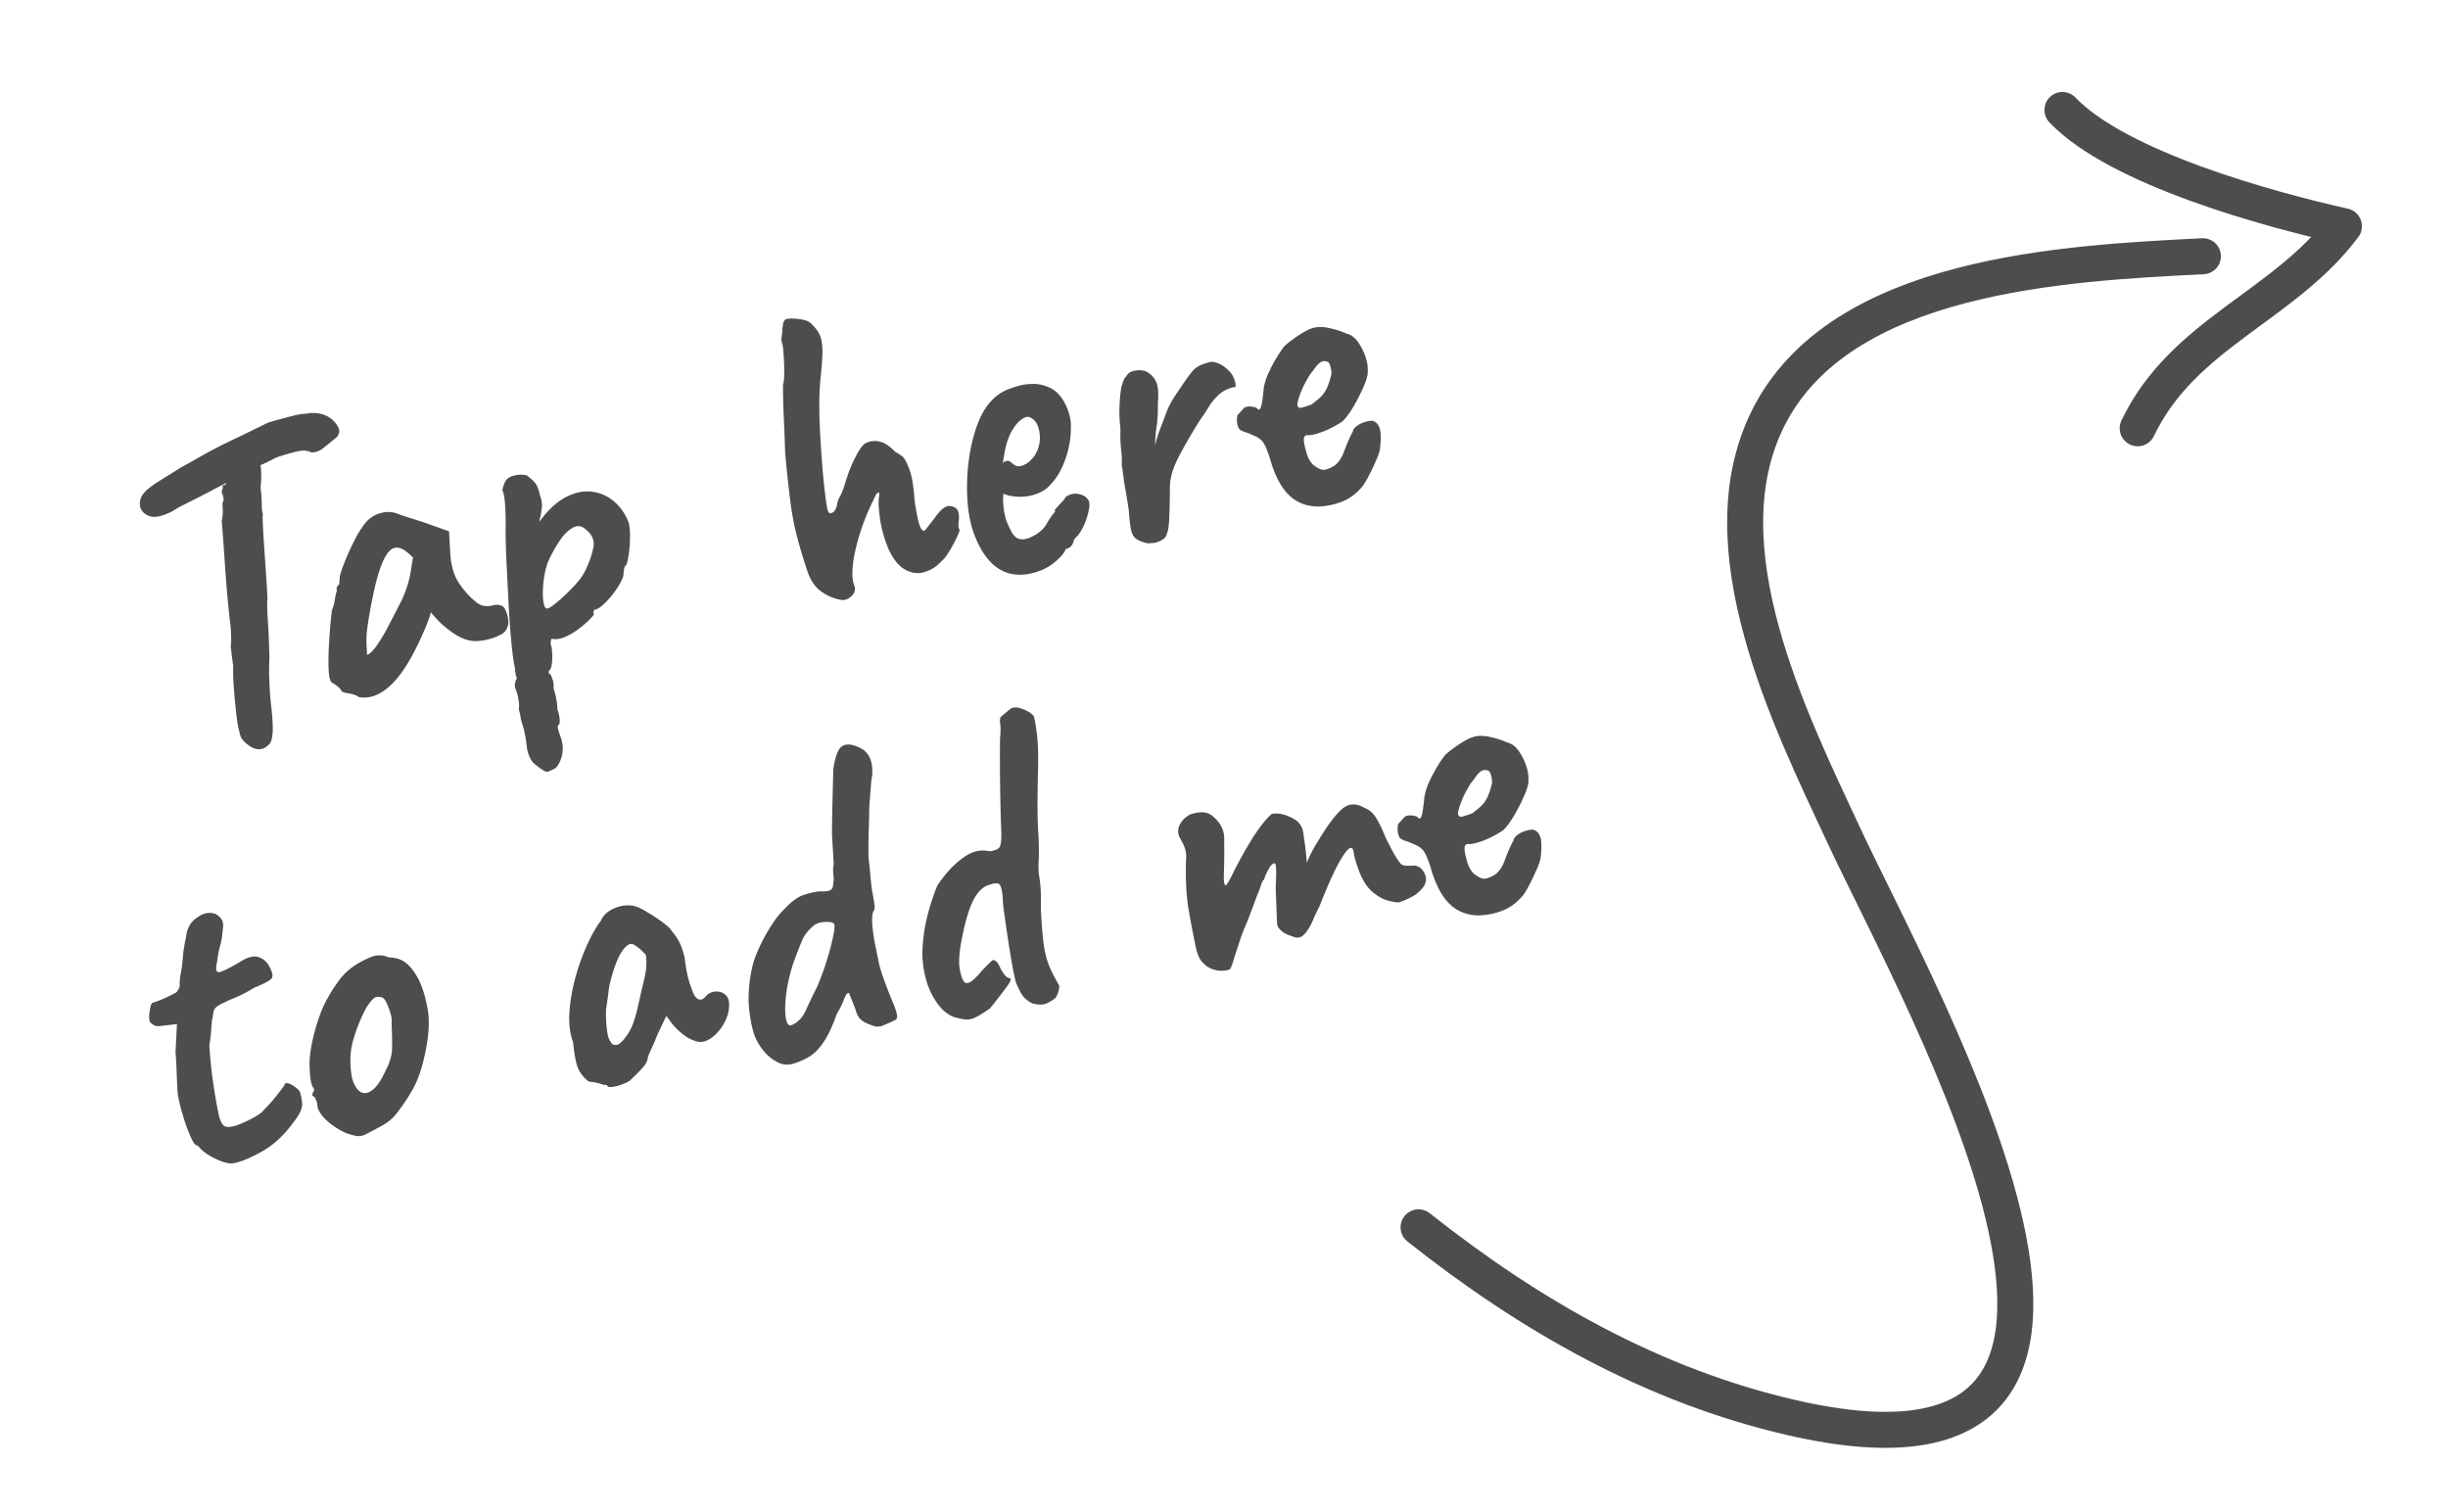
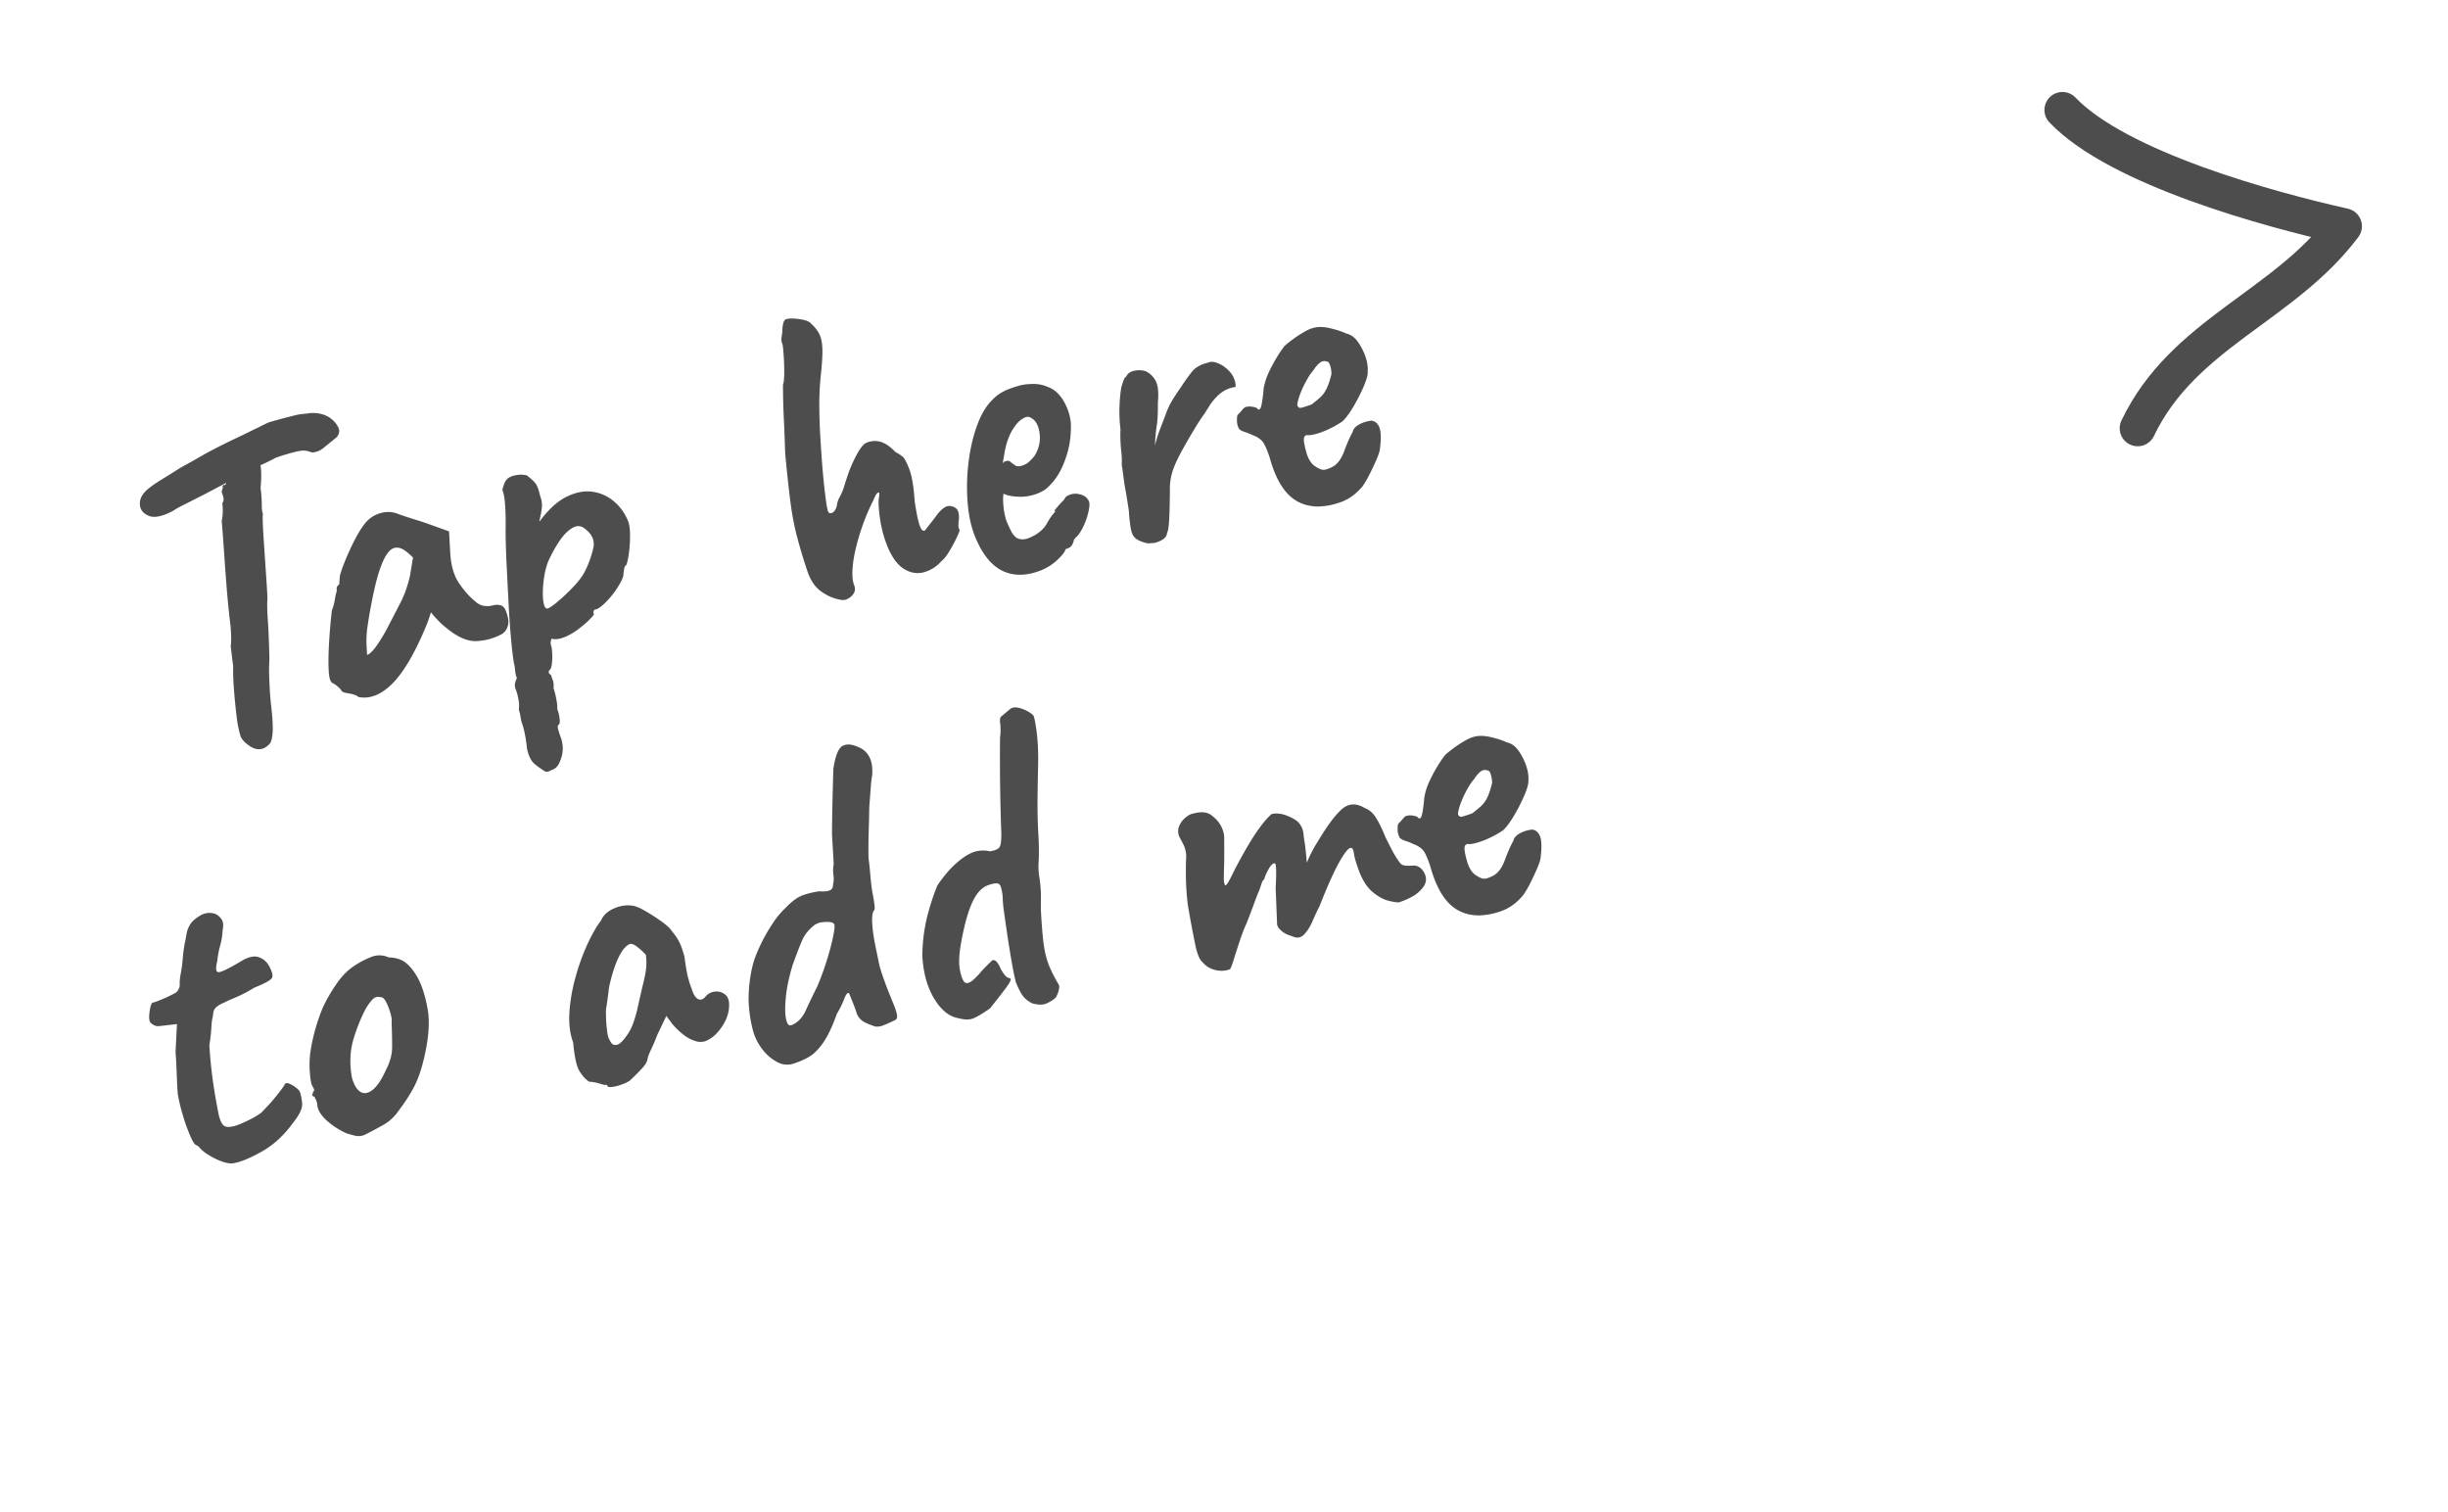
<svg xmlns="http://www.w3.org/2000/svg" width="102" height="63">
  <g fill="none" fill-rule="evenodd">
    <path fill="#4D4D4D" fill-rule="nonzero" d="M11.018 31.162c-.196.092-.401.065-.616-.081-.214-.147-.343-.289-.385-.427a4.616 4.616 0 0 1-.16-.828c-.046-.37-.083-.75-.111-1.14a9.276 9.276 0 0 1-.03-.939c-.028-.196-.05-.371-.067-.526l-.036-.306a2.09 2.09 0 0 0 .016-.414 5.193 5.193 0 0 0-.047-.622 39.466 39.466 0 0 1-.15-1.55 81.18 81.18 0 0 1-.081-1.113c-.025-.365-.048-.686-.069-.963a23.49 23.49 0 0 0-.045-.544c.035-.17.05-.325.045-.465a3.354 3.354 0 0 0-.018-.284.27.27 0 0 0 .046-.222 1.302 1.302 0 0 0-.054-.182.18.18 0 0 1 .005-.158.162.162 0 0 0 .01-.14c.032-.051.058-.068.078-.05.02.017.046-.013.08-.09l-.146-.602 1.478-.617c.032.143.065.32.1.533.033.213.032.514-.004.904.034.245.05.471.05.678 0 .208.017.337.05.388-.013.031-.015.162-.007.391.009.23.024.508.047.836l.066.982c.023.328.042.614.057.86.015.247.023.402.023.467-.017.214-.011.516.017.906s.05.924.066 1.604a8.488 8.488 0 0 0-.002.932c.016.408.043.772.082 1.093.053.483.07.839.052 1.066-.018.227-.058.376-.12.447a.829.829 0 0 1-.22.176zm-3.815-9.874c-.438.229-.77.298-.994.207-.224-.09-.35-.234-.377-.43a.652.652 0 0 1 .104-.44c.09-.146.293-.322.611-.528.114-.072.26-.164.442-.276a39.4 39.4 0 0 0 .519-.326c.349-.192.636-.354.862-.484.226-.13.462-.258.71-.383.246-.126.56-.279.94-.458l.803-.392.332-.164c.033-.013.154-.05.364-.108.209-.059.437-.118.684-.18a2.61 2.61 0 0 1 .565-.092 1.39 1.39 0 0 1 .739.051c.214.082.381.208.502.38.088.12.13.222.125.308a.406.406 0 0 1-.113.25l-.548.444a.79.79 0 0 1-.479.184 1.125 1.125 0 0 0-.253-.072c-.09-.016-.227-.002-.41.04a9.781 9.781 0 0 0-.84.251 7.86 7.86 0 0 1-.798.38c-.234.095-.34.17-.317.226l-.964.448-.784.414c-.107.056-.257.133-.45.23l-.565.286a3.816 3.816 0 0 0-.41.234zm7.734 7.752c-.08-.07-.214-.12-.4-.149-.186-.028-.289-.065-.307-.109a.565.565 0 0 0-.159-.178.96.96 0 0 0-.226-.152c-.083-.044-.132-.215-.149-.512-.017-.298-.012-.671.013-1.122.025-.45.065-.912.119-1.387a2.04 2.04 0 0 0 .125-.459c.03-.18.06-.302.086-.364a.204.204 0 0 1 0-.146.162.162 0 0 1 .093-.105l.025-.321c.004-.054.038-.17.1-.352a10.479 10.479 0 0 1 .57-1.279 3.92 3.92 0 0 1 .299-.488c.17-.25.383-.42.638-.51.255-.09.5-.1.737-.027.047.02.15.057.306.11.158.053.336.11.536.172.2.061.375.12.527.175l.84.301.053.95c.035.503.157.907.364 1.211.207.305.427.553.66.743.104.1.218.165.34.193a.921.921 0 0 0 .429-.018.584.584 0 0 1 .29-.001c.1.024.176.097.225.22.108.267.138.478.09.633a.584.584 0 0 1-.224.333 2.397 2.397 0 0 1-1.098.308c-.383.013-.812-.183-1.286-.587a2.44 2.44 0 0 1-.327-.305 3.067 3.067 0 0 1-.27-.308 7.74 7.74 0 0 1-.09.28 4.665 4.665 0 0 1-.118.31c-.467 1.12-.933 1.913-1.398 2.379-.465.466-.936.653-1.413.561zm.358-1.756c.082-.02.188-.111.316-.273.13-.162.288-.41.476-.746.248-.475.451-.868.61-1.178.16-.31.29-.68.388-1.108l.124-.75c-.214-.21-.382-.337-.502-.379a.44.44 0 0 0-.314-.009c-.145.059-.28.22-.407.485-.126.264-.243.622-.352 1.074a20.707 20.707 0 0 0-.313 1.65 4.149 4.149 0 0 0-.048.845l.022.39zm7.771 4.764a3.352 3.352 0 0 0-.188.086c-.081.039-.17.02-.266-.058a2.856 2.856 0 0 1-.332-.244c-.154-.126-.262-.344-.323-.656a5.84 5.84 0 0 0-.092-.613 2.933 2.933 0 0 0-.115-.43 1.637 1.637 0 0 1-.063-.275 1.607 1.607 0 0 0-.07-.292 1.25 1.25 0 0 0-.015-.421 2.24 2.24 0 0 0-.118-.438c-.054-.133-.037-.282.052-.448a1.335 1.335 0 0 1-.077-.357 1.32 1.32 0 0 0-.05-.29 15.16 15.16 0 0 1-.108-.918 34.818 34.818 0 0 1-.108-1.519c-.03-.57-.058-1.128-.085-1.674a31.92 31.92 0 0 1-.041-1.4c.007-.366.002-.7-.017-1.003-.02-.303-.051-.51-.096-.621a.182.182 0 0 1-.01-.122c.01-.037.037-.116.079-.236.066-.157.197-.258.392-.304.194-.047.371-.05.53-.01.147.108.264.213.35.314.086.101.156.283.21.546.068.167.09.336.07.506-.023.17-.047.31-.075.418-.027.108-.032.153-.014.132.368-.498.744-.84 1.128-1.028.383-.187.744-.255 1.082-.204.338.05.635.186.892.406.257.22.45.491.581.814.054.133.082.33.083.588 0 .258-.015.507-.048.747s-.069.406-.109.5c-.044.018-.074.072-.09.162-.015.09-.026.19-.035.296-.044.148-.14.332-.29.554-.15.223-.314.418-.492.587-.177.169-.317.255-.42.257l-.028.05c-.019.034-.017.079.005.134.01.022-.05.098-.18.228-.128.13-.287.265-.476.406a2.49 2.49 0 0 1-.55.32c-.234.094-.419.117-.555.068a.625.625 0 0 0-.035.13.245.245 0 0 0 .006.135c.027.066.045.182.053.347.008.165.003.32-.017.463-.02.144-.057.227-.113.25l-.013.063c-.009.042.02.082.088.12l.069.195a.71.71 0 0 1 .04.363c.035.089.073.23.111.42.039.192.054.341.045.448.054.134.087.273.1.416.013.144-.003.225-.047.243-.04.029-.04.11 0 .242.041.132.073.227.095.282.101.283.11.56.026.834-.083.273-.192.437-.326.49zm-.223-6.705c.089-.035.234-.14.436-.312.203-.172.408-.368.617-.589.208-.22.36-.42.456-.601a4.16 4.16 0 0 0 .372-1.024c.063-.31-.061-.577-.372-.801-.152-.12-.32-.127-.503-.02-.184.106-.36.285-.531.535-.171.25-.332.541-.482.874-.075.198-.13.415-.165.649a4.567 4.567 0 0 0-.053.662c0 .207.018.371.054.493.036.121.093.166.17.134zm16.381-1.963a1.485 1.485 0 0 1-.752.468c-.277.067-.55.016-.82-.154-.268-.17-.497-.488-.686-.955a5.065 5.065 0 0 1-.285-1.04 6.844 6.844 0 0 1-.072-.66 1.63 1.63 0 0 1 .02-.358c.021-.125.01-.178-.035-.16-.045.018-.086.067-.125.147-.039.08-.068.144-.088.191a9.243 9.243 0 0 0-.743 2.077 4.79 4.79 0 0 0-.12.854c-.01.25.015.447.073.592.067.166.031.317-.109.451s-.287.187-.44.159a1.937 1.937 0 0 1-.805-.335c-.276-.186-.48-.492-.614-.917a21.736 21.736 0 0 1-.433-1.456c-.11-.434-.2-.919-.267-1.455a59.456 59.456 0 0 1-.21-1.983 64.855 64.855 0 0 0-.047-1.271 32.03 32.03 0 0 1-.042-1.546c.033-.078.05-.244.052-.497.001-.253-.007-.505-.025-.757-.017-.251-.035-.4-.053-.444a.491.491 0 0 1-.036-.257l.034-.228a1.58 1.58 0 0 1 .044-.396c.025-.081.06-.131.105-.15a.884.884 0 0 1 .309-.027c.15.004.3.024.451.06.15.037.255.095.314.175.14.124.249.265.325.421.077.157.117.37.123.64.005.27-.02.655-.076 1.157-.04.417-.057.838-.053 1.264.004.425.02.865.048 1.32.012.19.028.438.05.747a29.2 29.2 0 0 0 .176 1.782c.034.245.065.401.092.468.032.078.09.096.177.054.087-.041.15-.141.19-.3a.892.892 0 0 1 .112-.346c.067-.124.12-.246.163-.366.044-.148.1-.322.167-.524a5.49 5.49 0 0 1 .242-.602c.094-.2.187-.37.279-.511.092-.14.182-.23.271-.265a.861.861 0 0 1 .608-.032c.195.064.393.203.597.419a1.277 1.277 0 0 1 .261.166c.074.022.172.186.296.492s.204.762.242 1.368c.066.452.131.782.196.989.064.207.14.292.23.256l.134-.17.288-.37c.237-.341.444-.502.62-.483.176.02.29.09.339.213.04.1.051.231.033.394-.019.163-.019.266 0 .311l.002.008.03.075c.01.023-.031.13-.122.322-.09.192-.196.386-.317.584-.12.198-.227.328-.318.39zm4.18.371c-.612.247-1.154.26-1.626.036s-.856-.703-1.153-1.437c-.162-.4-.264-.87-.307-1.41a8.316 8.316 0 0 1 .034-1.644c.066-.557.18-1.066.344-1.527.163-.46.368-.819.615-1.073a1.848 1.848 0 0 1 .667-.464c.133-.054.284-.105.452-.154.168-.048.336-.074.503-.077.287-.025.573.034.858.178.284.144.512.427.683.85.045.111.082.235.111.372.03.137.042.278.035.423a3.84 3.84 0 0 1-.234 1.318c-.16.453-.374.811-.643 1.075-.071.08-.145.146-.222.196a1.42 1.42 0 0 1-.248.13 1.967 1.967 0 0 1-.667.152 2.28 2.28 0 0 1-.616-.06l-.181-.064-.016.2c.007.244.026.443.057.599.03.156.06.267.086.334.054.133.115.267.182.402a.812.812 0 0 0 .239.302.511.511 0 0 0 .229.062.71.71 0 0 0 .295-.06c.067-.028.13-.056.189-.087.059-.03.108-.06.148-.089.183-.125.316-.267.402-.424.085-.157.184-.304.297-.44l.054-.06-.037-.044c.148-.177.25-.292.306-.347a1 1 0 0 0 .12-.136.224.224 0 0 1 .123-.128.675.675 0 0 1 .51-.06c.193.045.32.146.383.301.027.067.023.192-.013.375a2.888 2.888 0 0 1-.179.567c-.083.195-.18.361-.294.497a.825.825 0 0 0-.16.181l.017-.006c-.046.174-.12.28-.22.321l-.133.054c-.013.096-.123.24-.33.434a2.14 2.14 0 0 1-.66.432zm-.757-4.373c.1-.04.185-.094.255-.161a2.09 2.09 0 0 0 .195-.215 1.37 1.37 0 0 0 .22-.943c-.043-.332-.163-.549-.36-.65a.232.232 0 0 0-.113-.042.278.278 0 0 0-.127.022.974.974 0 0 0-.362.282 2.01 2.01 0 0 0-.307.513c-.086.203-.15.43-.192.679l-.075.438a.494.494 0 0 1 .048-.049.148.148 0 0 1 .039-.025c.1-.04.18-.034.24.02.06.053.13.103.206.15.078.046.188.04.333-.019zm5.333 3.243c-.078.032-.203.018-.376-.042s-.288-.13-.346-.21c-.07-.075-.12-.206-.15-.395a7 7 0 0 1-.071-.68c-.06-.403-.107-.695-.14-.875a7.088 7.088 0 0 1-.076-.474 19.707 19.707 0 0 0-.082-.588 3.077 3.077 0 0 0-.013-.49 7.99 7.99 0 0 1-.039-.48 5.09 5.09 0 0 1 0-.504 6.01 6.01 0 0 1-.042-.944c.012-.309.037-.575.076-.798.009-.042.034-.124.076-.244.042-.12.085-.19.13-.208.053-.125.163-.205.33-.24a.944.944 0 0 1 .471.014c.192.09.336.23.431.418.096.188.124.49.085.907.006.399-.01.719-.048.96a6.319 6.319 0 0 0-.07.815c.051-.227.127-.472.229-.733.101-.26.18-.467.235-.619a3.27 3.27 0 0 1 .257-.54c.09-.147.217-.337.38-.572.136-.21.279-.41.428-.6.15-.19.373-.318.67-.386.106-.056.248-.05.425.022.178.07.342.188.493.354a.97.97 0 0 1 .245.63 1.32 1.32 0 0 0-.675.3 2.236 2.236 0 0 0-.404.465 122 122 0 0 1-.231.365 5.82 5.82 0 0 0-.28.414c-.101.164-.21.344-.325.54-.115.194-.236.408-.362.64-.177.33-.299.606-.365.827-.066.221-.1.442-.101.662 0 .194-.002.428-.008.702-.006.275-.016.521-.03.74-.016.22-.042.364-.08.43-.01.134-.1.242-.268.323-.168.08-.294.112-.379.094zm6.952-1.517c-.506-.003-.923-.17-1.252-.504-.329-.333-.589-.849-.78-1.548-.118-.354-.222-.58-.314-.68a.985.985 0 0 0-.388-.24 2.01 2.01 0 0 0-.325-.131c-.165-.056-.253-.114-.265-.175a.655.655 0 0 1-.068-.312c-.002-.135.01-.214.04-.239.064-.065.129-.136.194-.215.066-.078.125-.115.179-.11.044-.019.125-.019.242-.001.117.017.185.048.203.092.076.06.132-.001.168-.184a6.01 6.01 0 0 0 .086-.675 2.69 2.69 0 0 1 .215-.67c.104-.223.216-.433.337-.63.12-.199.229-.355.324-.472a4.01 4.01 0 0 1 .285-.231 4.92 4.92 0 0 1 .466-.314c.166-.1.297-.162.39-.187.205-.07.45-.072.735-.006.286.066.517.14.693.225.185.041.344.155.478.34.133.186.239.393.318.62.078.227.11.434.095.621.012.125-.042.328-.161.609-.12.281-.262.562-.427.842-.165.28-.318.487-.457.622a3.991 3.991 0 0 1-.487.284 3.42 3.42 0 0 1-.56.226c-.179.053-.308.076-.389.07-.096-.014-.154.026-.175.119-.02.092.015.301.108.626.038.127.083.232.136.314a.91.91 0 0 0 .14.177c.131.102.249.167.351.197.103.03.255-.009.458-.117.202-.107.363-.325.484-.651.12-.327.24-.6.36-.816.013-.096.089-.188.228-.276a1.36 1.36 0 0 1 .559-.178c.154.029.262.128.323.297.062.169.07.45.022.845-.002.092-.048.243-.137.454-.09.21-.19.426-.302.646-.112.22-.21.386-.294.497-.262.313-.557.53-.884.648a2.95 2.95 0 0 1-.952.19zm-.282-4.254c.149-.112.273-.214.372-.306.098-.091.183-.21.254-.355.07-.145.138-.347.202-.606a1.259 1.259 0 0 0-.053-.347c-.03-.091-.061-.143-.093-.157-.125-.053-.234-.044-.329.026a1.138 1.138 0 0 0-.271.314 1.875 1.875 0 0 0-.241.34 4.235 4.235 0 0 0-.26.512c-.075.18-.128.337-.158.472-.03.135-.018.205.036.209-.004.053.07.055.225.006.155-.05.26-.086.316-.108zM9.753 48.46c-.131.027-.295.006-.491-.063a2.868 2.868 0 0 1-.568-.276 1.583 1.583 0 0 1-.39-.318c-.01-.022-.035-.044-.076-.066l-.062-.034c-.058-.015-.142-.152-.254-.411a7.672 7.672 0 0 1-.312-.894 6.87 6.87 0 0 1-.193-.814c-.017-.2-.03-.477-.043-.828a23.38 23.38 0 0 0-.05-.94l.06-1.15-.742.086a.385.385 0 0 1-.246-.056c-.077-.047-.125-.092-.143-.137-.036-.089-.037-.237-.005-.444.033-.208.072-.32.116-.338.06-.012.165-.048.316-.108.15-.061.295-.126.435-.196s.225-.116.254-.141a.688.688 0 0 0 .096-.146.384.384 0 0 0 .03-.215c.006-.145.017-.26.035-.345.017-.085.038-.21.062-.374.02-.176.034-.325.044-.445.01-.12.034-.292.073-.515.024-.1.047-.22.07-.358.02-.138.066-.266.135-.385.064-.13.202-.26.415-.39a.739.739 0 0 1 .656-.082.68.68 0 0 1 .278.257c.052.096.06.241.022.438a2.905 2.905 0 0 1-.103.633 3.75 3.75 0 0 0-.12.641c-.079.317-.056.47.069.458.124-.012.427-.16.907-.445.3-.186.548-.247.742-.183.194.064.34.186.439.366.141.254.178.427.112.518-.067.092-.311.223-.734.394a5.6 5.6 0 0 1-.654.351c-.187.082-.325.141-.414.177-.14.07-.232.114-.277.132a.985.985 0 0 0-.187.114.364.364 0 0 0-.148.186 1.38 1.38 0 0 0-.04.259c-.027.063-.047.206-.06.431-.012.226-.04.476-.084.753.033.53.084 1.03.151 1.502.067.47.148.933.24 1.388.052.225.123.374.21.449.09.074.255.075.497.003.127-.038.304-.113.531-.224.227-.111.41-.22.547-.328l.313-.33a9.05 9.05 0 0 0 .52-.637l.112-.153c.02-.111.106-.13.26-.056.152.074.278.17.376.285.054.133.09.303.109.51.019.205-.11.48-.385.824-.375.514-.799.906-1.273 1.175-.473.269-.866.434-1.178.495zm5.463-1.188a.658.658 0 0 1-.376.055 4.441 4.441 0 0 1-.403-.11 3.202 3.202 0 0 1-.8-.511c-.23-.205-.368-.408-.411-.61a.664.664 0 0 0-.063-.276l-.059-.122c-.078-.033-.11-.062-.094-.088a.28.28 0 0 0 .03-.119c.067-.027.064-.097-.007-.21-.059-.08-.1-.287-.124-.62a4.034 4.034 0 0 1 .051-1.001 8.272 8.272 0 0 1 .341-1.293c.088-.25.176-.456.264-.621a6.78 6.78 0 0 1 .547-.881c.18-.242.382-.44.605-.594.222-.155.464-.285.725-.39a.908.908 0 0 1 .75.007c.302.008.543.085.725.232.182.146.35.363.506.65.168.32.3.742.395 1.267.095.524.049 1.193-.14 2.007-.116.513-.263.935-.44 1.265-.177.33-.39.656-.635.975a1.86 1.86 0 0 1-.637.587c-.253.142-.503.275-.75.4zm.88-2.724c.159-.31.24-.615.242-.913.002-.299-.005-.646-.022-1.04.017-.085.003-.208-.043-.37a2.74 2.74 0 0 0-.177-.463c-.072-.146-.146-.216-.222-.212-.131-.037-.24-.016-.324.063-.084.08-.182.207-.293.38-.22.414-.4.858-.538 1.335-.138.476-.157.998-.056 1.566.079.291.193.488.344.589.15.1.322.076.515-.072.192-.15.383-.437.573-.863zm10.154.468c-.08.058-.194.114-.341.167a1.893 1.893 0 0 1-.396.102c-.117.014-.182.005-.196-.028-.022-.056-.061-.072-.117-.05l-.24-.068a1.81 1.81 0 0 0-.419-.073c-.163-.116-.3-.27-.41-.465-.112-.195-.195-.585-.25-1.171-.133-.36-.185-.776-.155-1.248.03-.471.112-.955.249-1.45.136-.495.3-.953.493-1.374.192-.42.382-.752.568-.996.093-.219.268-.386.525-.503.257-.117.508-.16.753-.13.134.01.301.073.502.186s.4.236.596.37c.197.134.358.26.483.378.083.109.157.205.223.288.066.084.132.19.197.319s.135.334.21.614c.025.223.06.445.104.667.044.221.109.438.194.65.063.22.149.36.257.42.108.06.22.02.332-.115a.56.56 0 0 1 .407-.194.55.55 0 0 1 .417.142c.113.104.16.276.14.516a1.446 1.446 0 0 1-.148.546 2.02 2.02 0 0 1-.352.52 1.32 1.32 0 0 1-.467.335.647.647 0 0 1-.425.006 1.502 1.502 0 0 1-.492-.257 2.985 2.985 0 0 1-.473-.45l-.255-.343-.378.793a8.272 8.272 0 0 1-.254.598c-.087.184-.136.31-.147.38-.016.122-.088.255-.218.398a9.56 9.56 0 0 1-.518.52zm-.198-1.784c.145-.188.255-.388.33-.6a5.32 5.32 0 0 0 .197-.69c.055-.249.116-.516.181-.802.086-.332.14-.593.16-.782a2.34 2.34 0 0 0-.01-.578 2.909 2.909 0 0 0-.343-.319c-.134-.107-.242-.15-.324-.13-.156.063-.304.232-.445.51-.14.276-.267.644-.379 1.104a2.105 2.105 0 0 0-.059.334 16.68 16.68 0 0 1-.094.679c-.016.058-.021.18-.017.366s.016.369.037.548c.02.18.044.302.071.37.027.066.065.135.113.206.048.071.121.1.22.086.097-.014.218-.114.362-.302zm11.235-.727a7.488 7.488 0 0 1-.452.202.712.712 0 0 1-.352.065c-.268-.086-.453-.167-.554-.242a.677.677 0 0 1-.227-.297 7.2 7.2 0 0 0-.175-.482l-.152-.376c-.063-.026-.131.06-.206.258-.076.199-.175.4-.3.606-.187.529-.38.934-.577 1.214-.197.28-.401.48-.613.597a3.21 3.21 0 0 1-.664.278.854.854 0 0 1-.647-.088 1.854 1.854 0 0 1-.597-.516 2.22 2.22 0 0 1-.378-.72 5.558 5.558 0 0 1-.202-1.365 6.036 6.036 0 0 1 .175-1.44c.062-.232.164-.5.307-.803.143-.304.31-.601.503-.893a3.63 3.63 0 0 1 .56-.682c.264-.275.506-.45.728-.527a3.4 3.4 0 0 1 .683-.16c.187.015.328.004.423-.035.094-.038.141-.121.14-.25a.996.996 0 0 0 .016-.395 1.4 1.4 0 0 1 .012-.451l-.071-1.234c0-.35.006-.753.016-1.21.01-.457.023-.967.041-1.53.08-.538.208-.855.383-.951.174-.097.407-.074.697.067.188.08.329.214.424.402.096.188.134.434.115.74-.029.154-.05.34-.065.56-.015.22-.034.476-.058.77-.005.34-.013.68-.024 1.02a22.27 22.27 0 0 0-.008 1.11c.027.196.052.425.074.688.022.263.049.498.08.705.04.192.07.37.091.536.022.166.01.258-.034.276-.057.114-.074.312-.051.594.023.281.066.572.128.87.062.298.113.543.151.735.032.142.09.335.176.58.086.243.172.473.26.69l.179.442c.085.212.13.365.137.46.006.094-.025.155-.092.182zm-4.304.205c.256-.103.454-.31.594-.618.14-.31.3-.643.48-1a12.159 12.159 0 0 0 .538-1.576c.069-.26.119-.482.15-.662.03-.18.036-.293.018-.338-.022-.056-.084-.089-.186-.1a1.38 1.38 0 0 0-.335.01.665.665 0 0 0-.304.113c-.236.186-.403.39-.501.61-.099.221-.23.559-.396 1.014-.152.489-.25.936-.293 1.342-.043.405-.043.719.002.94.044.222.122.31.233.265zm11.003-1.143c-.105.094-.231.174-.379.24s-.346.065-.593-.003a1.059 1.059 0 0 1-.38-.293c-.094-.118-.196-.316-.309-.594a11.507 11.507 0 0 1-.16-.78 42.265 42.265 0 0 1-.179-1.092 67.222 67.222 0 0 1-.15-1.046 4.603 4.603 0 0 1-.058-.646c-.03-.299-.08-.473-.152-.521-.071-.05-.22-.034-.448.045-.26.092-.478.322-.652.69-.175.369-.328.903-.46 1.603-.1.52-.126.922-.076 1.205.05.284.118.467.203.55.04.035.092.043.155.024a.62.62 0 0 0 .217-.136c.081-.072.166-.158.255-.258.06-.076.138-.163.235-.26.096-.097.191-.19.285-.28.066-.027.13-.007.189.06a.911.911 0 0 1 .156.266c.018.045.066.123.143.234.077.11.164.173.26.186.062.026.007.155-.165.387-.171.23-.395.518-.67.863-.302.212-.534.351-.696.416-.16.066-.365.064-.613-.004-.388-.063-.727-.334-1.017-.812-.29-.478-.456-1.072-.496-1.78a7.08 7.08 0 0 1 .187-1.58c.115-.467.257-.91.425-1.327.026-.062.13-.207.309-.435.18-.228.376-.43.59-.607.242-.202.464-.333.665-.395s.416-.068.643-.018c.219-.036.353-.097.402-.182.05-.084.074-.275.07-.571a78.472 78.472 0 0 1-.05-1.95 88.057 88.057 0 0 1-.004-2.028 2.51 2.51 0 0 0 .01-.577.558.558 0 0 1 .01-.285l.407-.34c.11-.082.274-.084.494-.004.22.08.378.177.477.292.04.1.085.338.133.713.048.376.066.837.055 1.386-.012.483-.02.968-.024 1.455-.004.487.01.996.044 1.526.017.394.018.718.003.97-.014.251-.007.462.023.631.05.316.074.608.071.874-.002.266-.002.45 0 .553.027.481.056.874.088 1.178.032.304.077.558.133.762.056.203.127.395.213.574.085.179.191.379.32.599.017.044.012.12-.015.229a1 1 0 0 1-.124.293zM58.3 37.593c-.088.01-.24-.013-.456-.068-.216-.055-.438-.18-.664-.372-.227-.194-.414-.487-.56-.881-.124-.338-.194-.585-.212-.74-.017-.154-.067-.222-.149-.201-.06.011-.151.106-.273.285a6.294 6.294 0 0 0-.435.797c-.168.352-.36.805-.577 1.359-.089.165-.181.36-.277.587-.096.227-.21.412-.34.555-.129.143-.278.183-.445.122l-.228-.083a.907.907 0 0 1-.308-.186c-.1-.089-.155-.177-.164-.264l-.059-1.49c.017-.343.023-.592.02-.746-.005-.153-.016-.246-.035-.277-.02-.031-.054-.03-.106.004-.062.038-.133.134-.212.29-.08.155-.129.275-.146.36-.045.017-.085.085-.122.204a3.3 3.3 0 0 1-.114.318c-.04.093-.106.266-.199.517-.092.25-.193.515-.301.791-.09.192-.186.438-.285.737-.1.299-.185.566-.258.803-.073.236-.126.361-.159.375-.205.07-.412.076-.623.019a.963.963 0 0 1-.508-.32c-.116-.095-.213-.318-.29-.669a45.07 45.07 0 0 1-.32-1.705 10.435 10.435 0 0 1-.083-1.384c-.002-.18.002-.402.013-.665a1.143 1.143 0 0 0-.112-.469 8.636 8.636 0 0 0-.172-.329.567.567 0 0 1-.003-.464.94.94 0 0 1 .274-.354c.118-.093.22-.144.307-.153.325-.092.582-.067.77.078.187.144.323.303.406.476.078.163.117.322.115.478-.002.156-.001.285.001.387l-.001.525c-.008.301-.014.52-.016.657-.003.137 0 .226.01.267a.83.83 0 0 0 .036.112c.025.03.068-.008.13-.11.062-.103.133-.239.214-.407a18.702 18.702 0 0 1 .671-1.222 8.25 8.25 0 0 1 .49-.733c.17-.223.317-.386.443-.49.203-.042.417-.018.64.072.225.09.382.183.471.276a.807.807 0 0 1 .208.44c.015.15.033.284.056.405a15.911 15.911 0 0 1 .073.66l.014.178.06-.14a5.238 5.238 0 0 1 .398-.744c.385-.647.718-1.096 1-1.345.28-.25.6-.266.96-.049.183.069.337.2.461.397.125.195.259.471.403.827.07.14.148.296.237.467.088.171.174.318.255.44.082.123.14.196.177.22a.48.48 0 0 0 .234.052c.105.003.2 0 .287-.01.187.015.331.122.43.321.1.2.084.39-.049.574-.126.167-.277.3-.451.396a3.361 3.361 0 0 1-.553.242zm3.327.547c-.506-.003-.924-.171-1.252-.504-.329-.333-.59-.85-.781-1.548-.117-.354-.222-.58-.313-.68a.985.985 0 0 0-.389-.24 2.01 2.01 0 0 0-.325-.131c-.165-.057-.253-.115-.264-.175a.655.655 0 0 1-.068-.312c-.003-.135.01-.215.04-.24a3.51 3.51 0 0 0 .194-.214c.065-.078.125-.115.178-.11.045-.019.126-.02.243-.002.117.018.184.049.202.093.076.06.132-.001.168-.184.037-.183.065-.408.087-.676a2.69 2.69 0 0 1 .215-.67c.104-.222.216-.433.337-.63.12-.198.229-.355.324-.471a4.01 4.01 0 0 1 .285-.232 4.92 4.92 0 0 1 .465-.314c.167-.1.297-.162.39-.187.205-.07.45-.071.736-.006.285.066.516.141.693.225.185.042.344.156.477.341.133.186.24.392.318.62.079.226.11.433.096.62.011.125-.042.328-.162.61-.12.28-.261.561-.426.842-.165.28-.318.487-.458.621a3.991 3.991 0 0 1-.487.284c-.193.098-.38.173-.559.226-.18.053-.309.077-.39.07-.095-.013-.153.027-.174.12-.021.092.015.3.107.626.039.127.084.231.137.313a.82.82 0 0 0 .139.177c.132.102.25.168.352.198.102.03.255-.01.457-.117.203-.108.364-.325.484-.652s.24-.598.36-.815c.013-.096.09-.188.228-.277a1.36 1.36 0 0 1 .56-.177c.153.028.261.127.323.296.062.17.069.451.021.846-.002.091-.047.242-.137.453-.09.211-.19.427-.302.646-.112.22-.21.386-.294.498-.262.313-.556.529-.883.648a2.96 2.96 0 0 1-.952.19zm-.283-4.255c.15-.111.273-.213.372-.305.099-.092.184-.21.255-.355.07-.145.138-.347.201-.606a1.259 1.259 0 0 0-.053-.347c-.03-.092-.06-.144-.092-.157-.125-.053-.235-.044-.33.026-.094.07-.184.175-.27.314a1.875 1.875 0 0 0-.242.34 4.235 4.235 0 0 0-.259.512c-.076.18-.129.337-.158.472-.03.135-.018.204.035.209-.004.053.071.055.226.006.155-.05.26-.086.315-.109z" />
    <g stroke="#4D4D4D" stroke-linecap="round" stroke-linejoin="round" stroke-width="1.5">
-       <path d="M91.787 10.675c-5.737.293-15.115.732-18.12 6.76-2.667 5.35.887 12.495 3.14 17.33 3.284 7.05 15.465 28.343-2.137 24.302-5.808-1.334-10.925-4.256-15.563-7.932" />
      <path d="M89.07 17.843c1.893-3.958 6.075-5.06 8.594-8.417-3.126-.7-9.4-2.407-11.729-4.844" />
    </g>
  </g>
</svg>